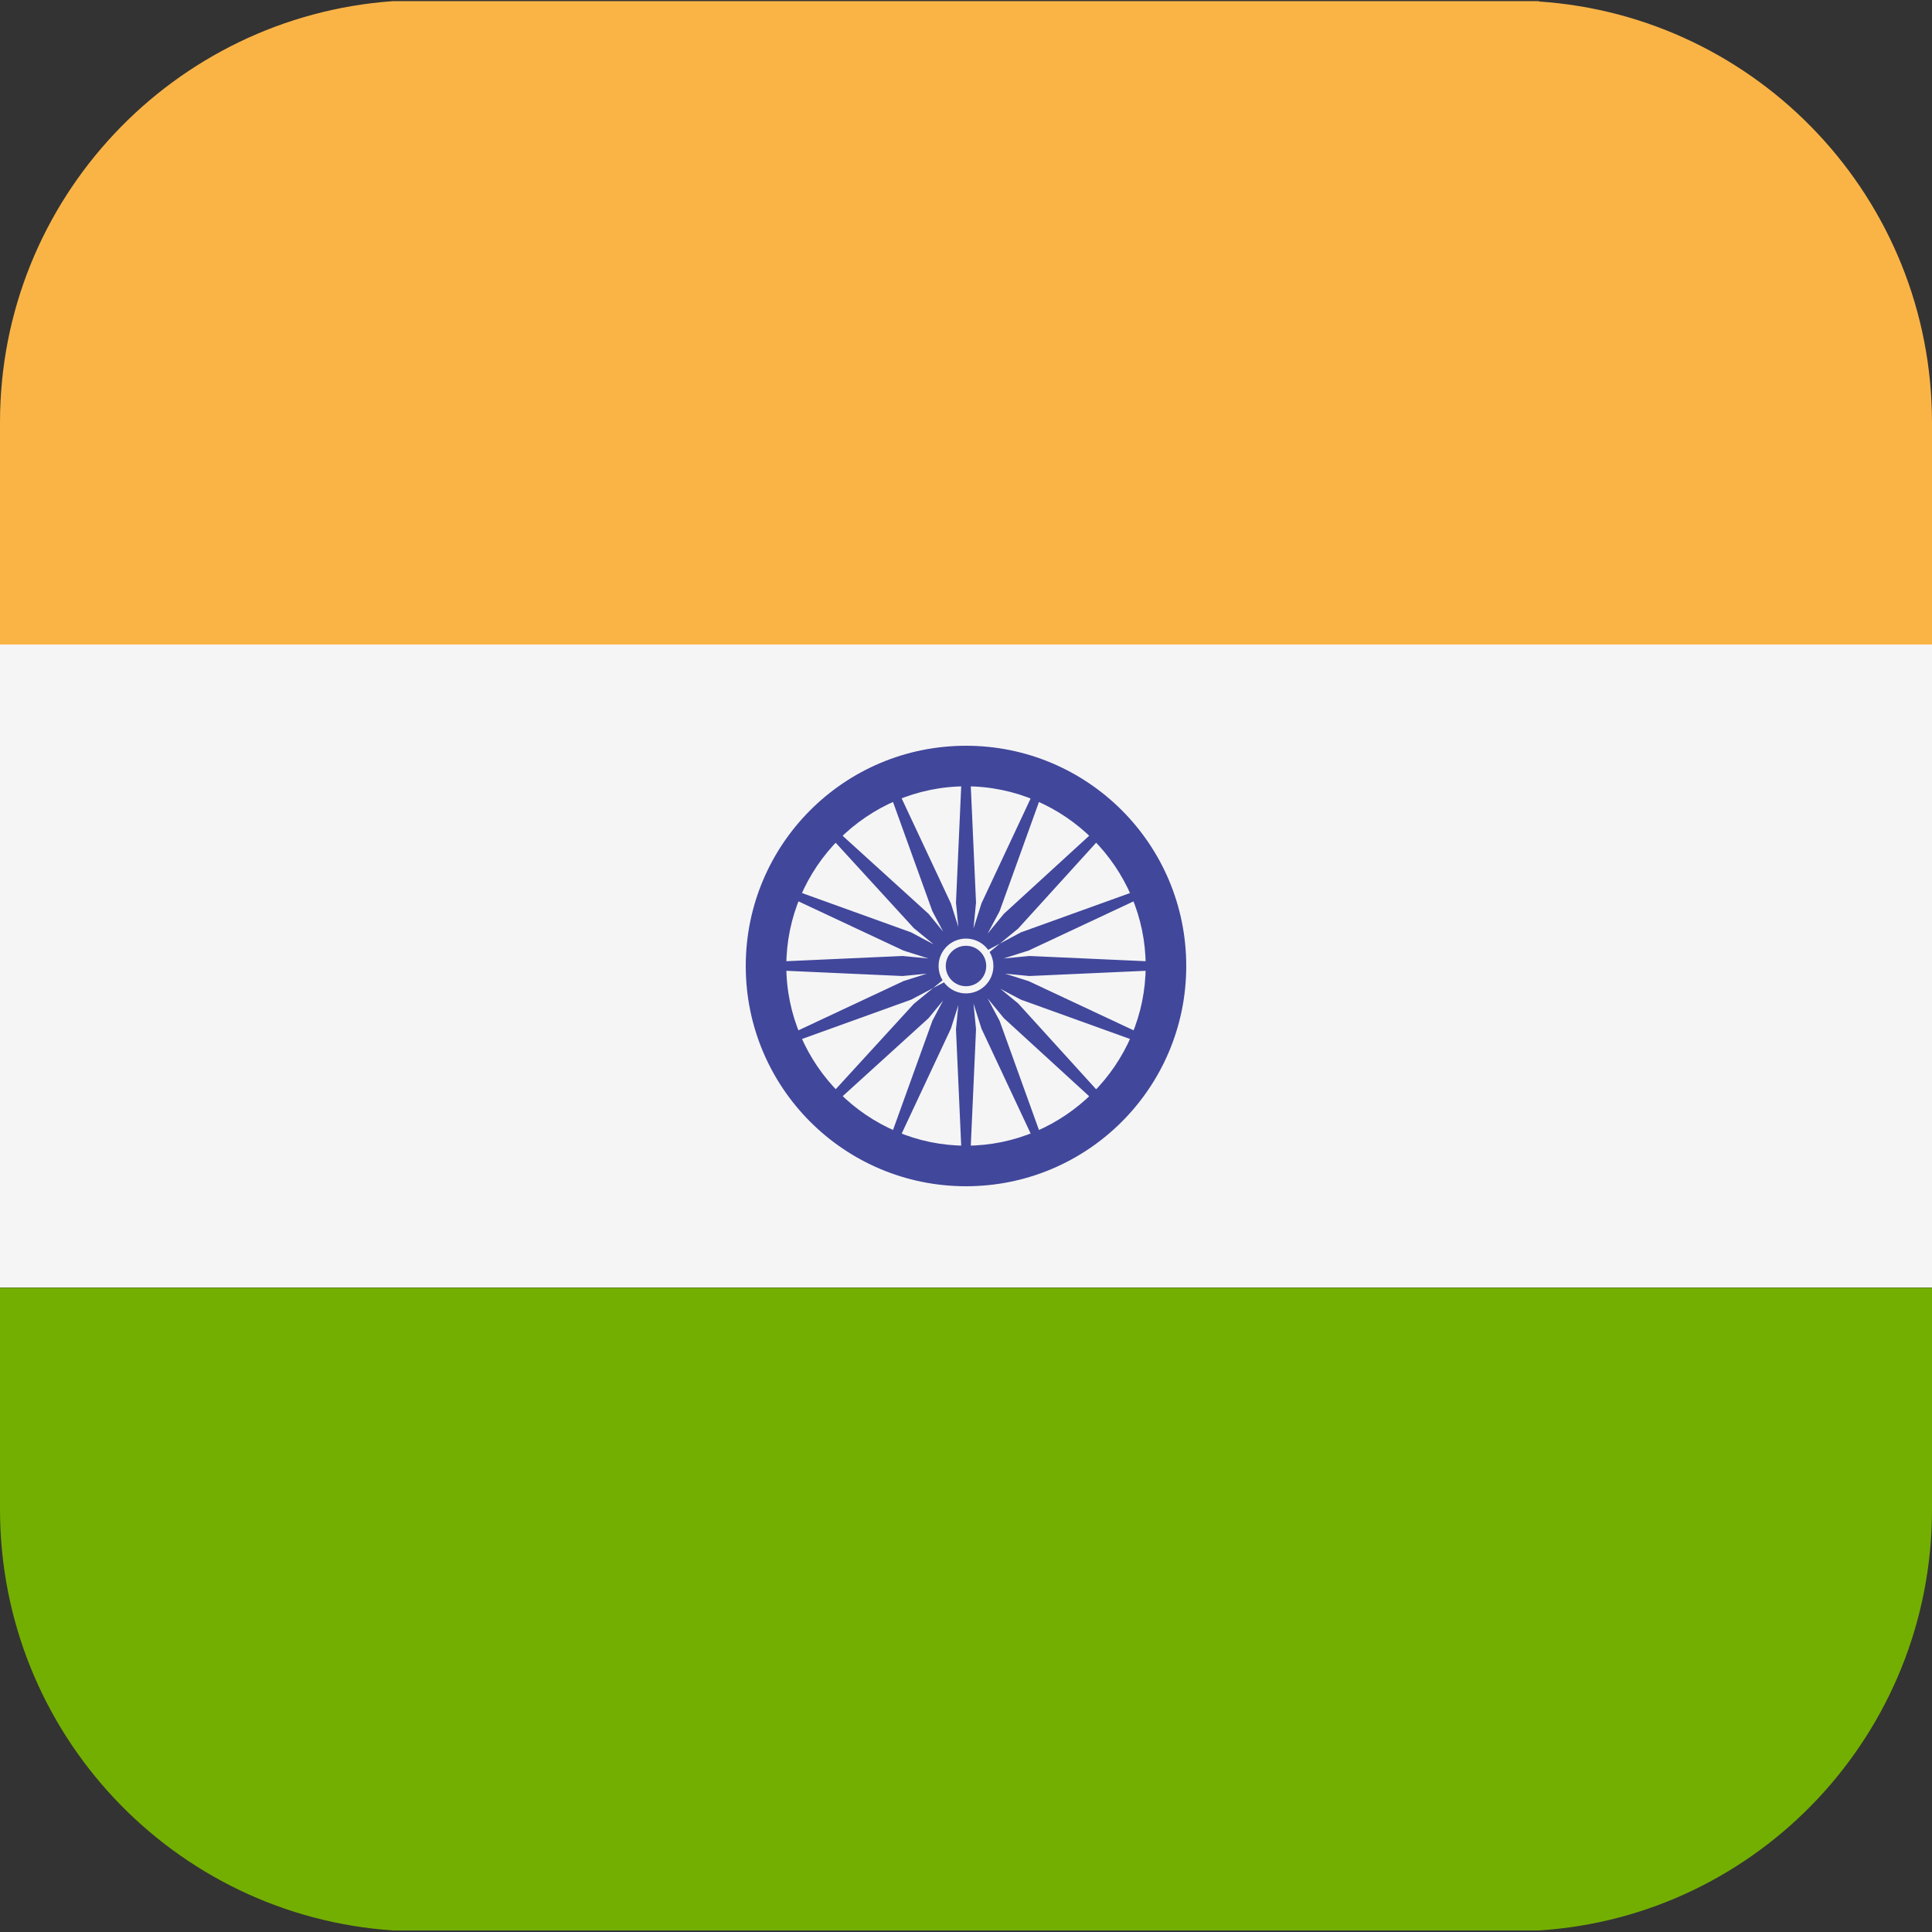
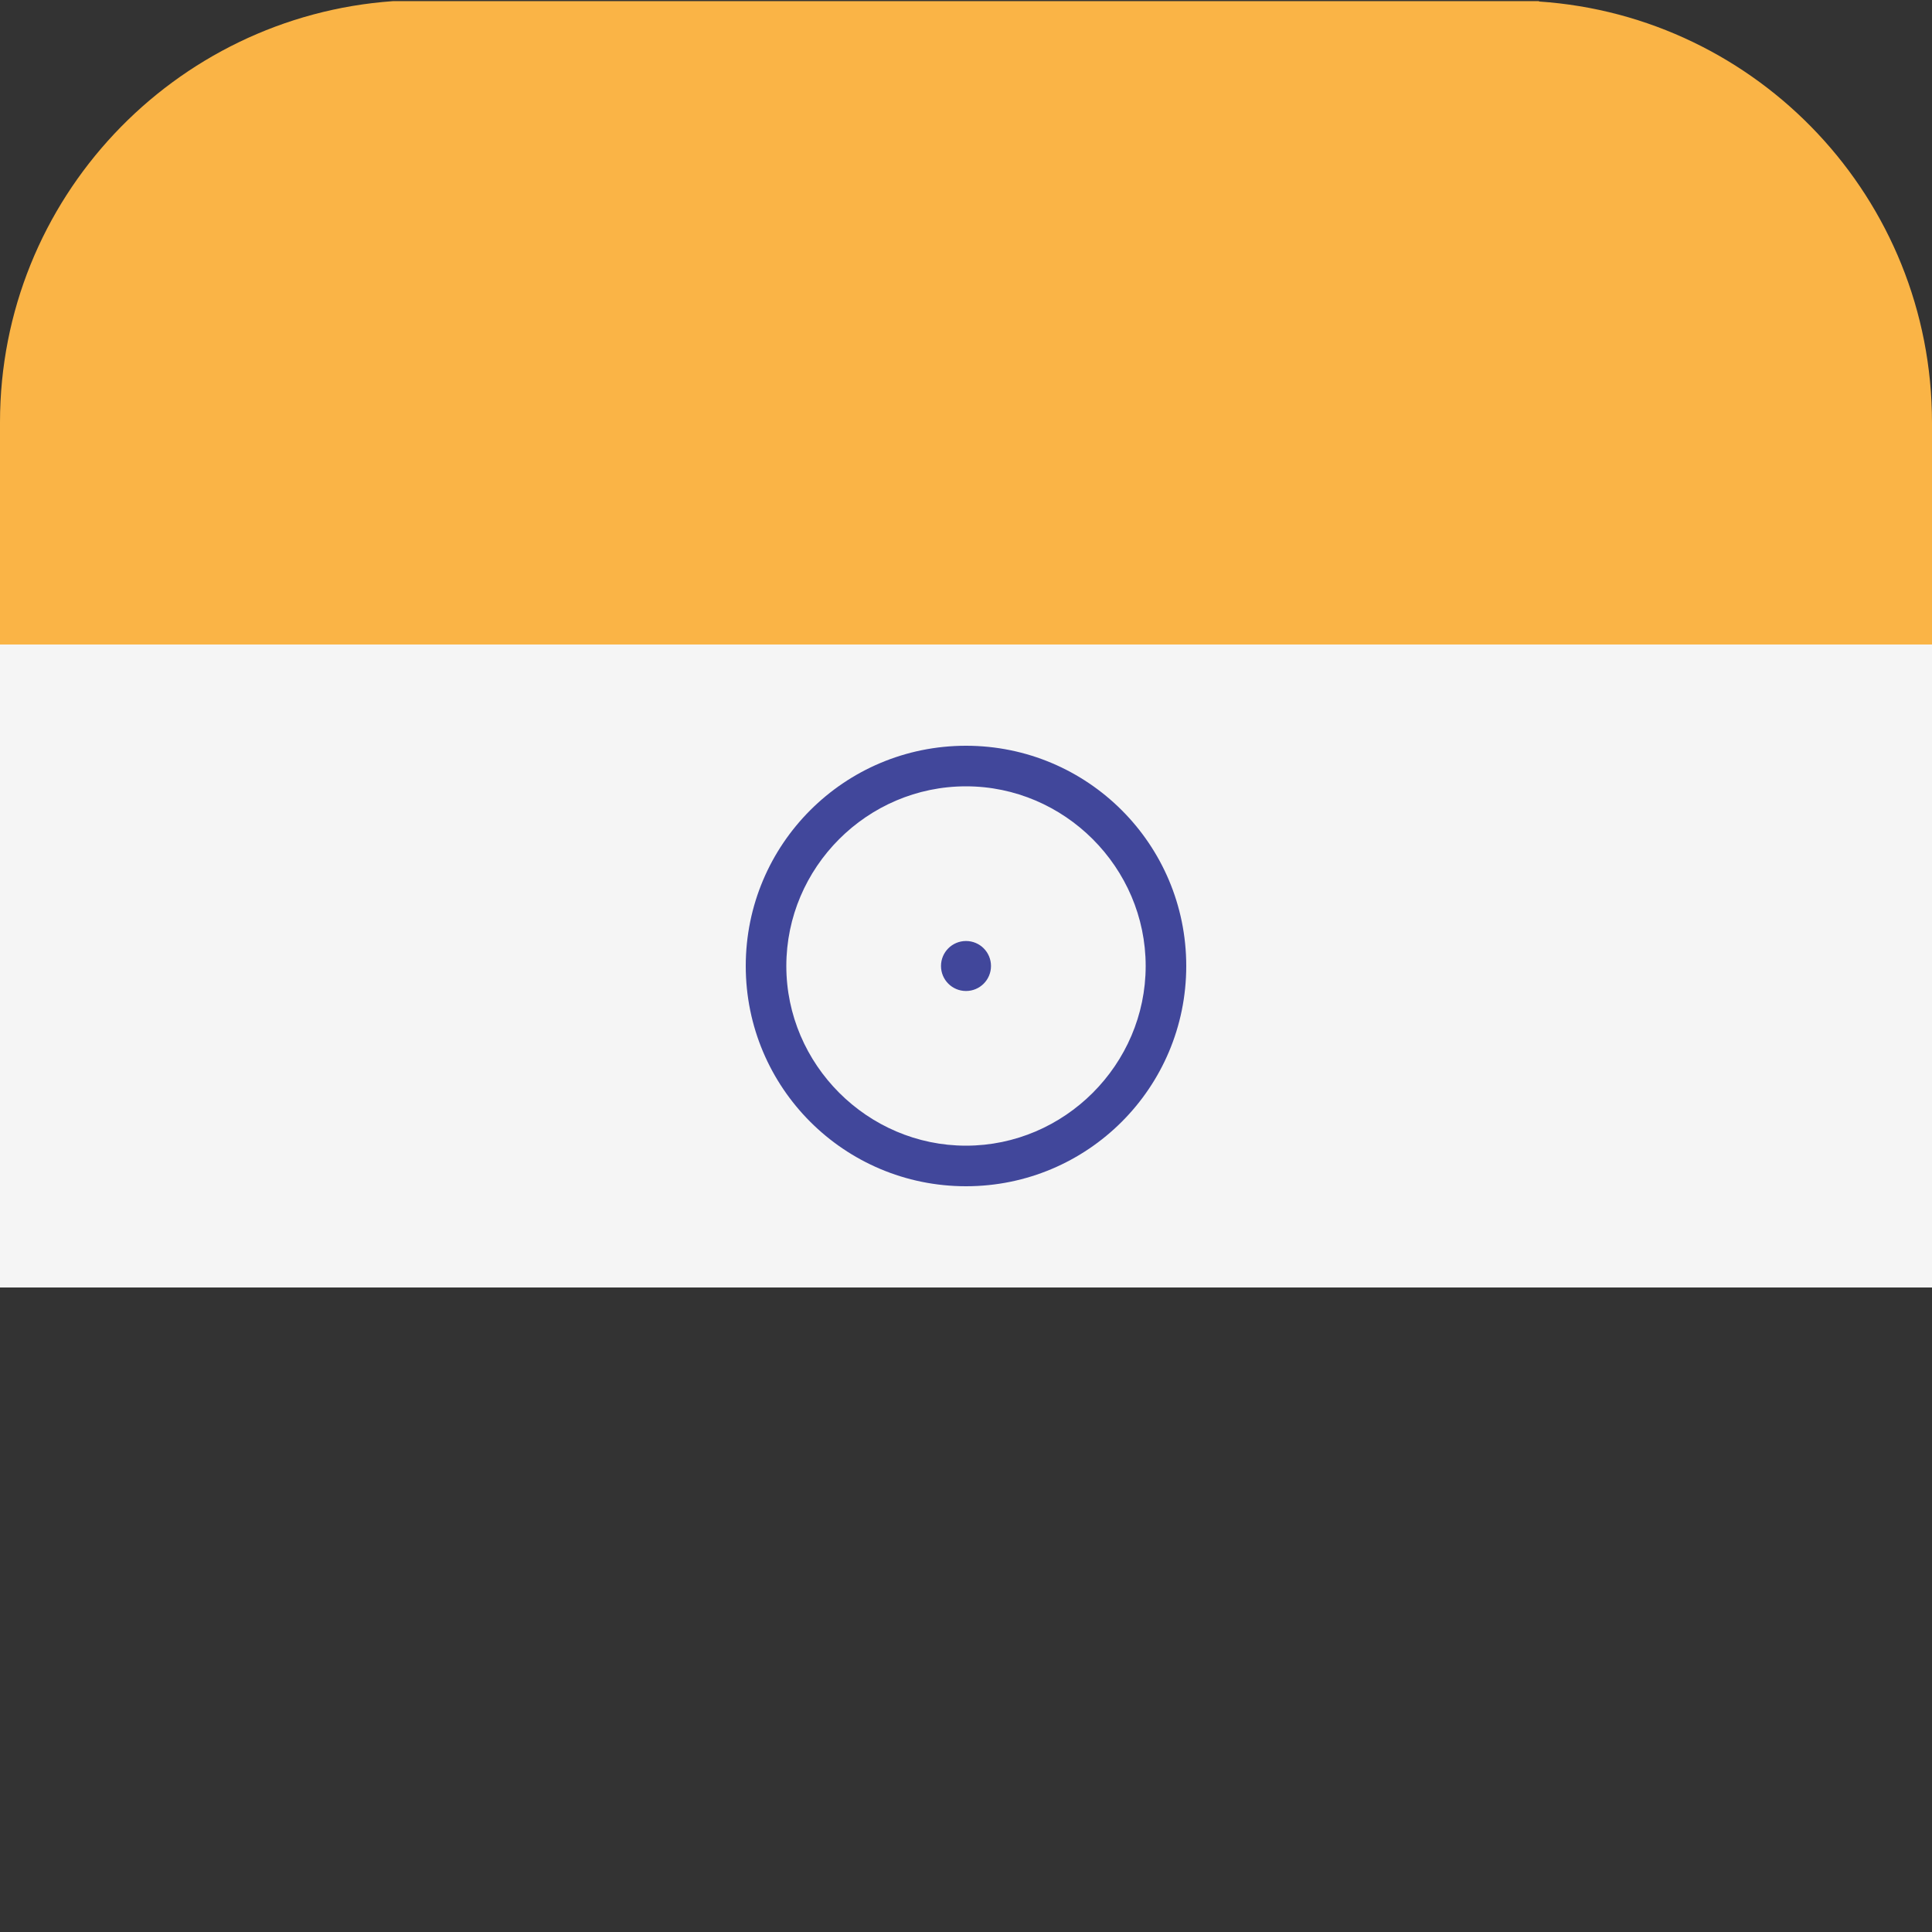
<svg xmlns="http://www.w3.org/2000/svg" id="icon-india-flag" viewBox="0 0 32 32" width="43" height="43">
  <rect x="0" y="0" width="32" height="32" fill="#333333" stroke="none" />
  <path fill="#fab446" d="M25.491 0.019h-18.982c-3.629 0.256-6.509 3.277-6.509 6.976v3.68h32v-3.674c0-3.712-2.88-6.733-6.509-6.976z" />
-   <path fill="#73af00" d="M0 24.998c0 3.712 2.88 6.733 6.509 6.976h18.982c3.629-0.23 6.509-3.258 6.509-6.97v-3.674h-32v3.674z" />
  <path fill="#f5f5f5" d="M0 10.675h32v10.65h-32z" />
  <path fill="#41479b" d="M16 19.648c-2.016 0-3.648-1.632-3.648-3.648s1.632-3.648 3.648-3.648 3.648 1.632 3.648 3.648-1.632 3.648-3.648 3.648zM16 13.024c-1.638 0-2.976 1.344-2.976 2.976s1.344 2.976 2.976 2.976 2.976-1.344 2.976-2.976-1.344-2.976-2.976-2.976z" />
  <path fill="#41479b" d="M16.414 16c0 0.229-0.185 0.414-0.414 0.414s-0.414-0.185-0.414-0.414c0-0.229 0.185-0.414 0.414-0.414s0.414 0.185 0.414 0.414z" />
-   <path fill="#41479b" d="M16 16.064l-1.050 0.102-2.266-0.102v-0.128l2.266-0.102 1.050 0.102zM16 16.064l1.050 0.102 2.266-0.102v-0.128l-2.266-0.102-1.050 0.102zM15.936 16l-0.102-1.050 0.102-2.266h0.128l0.102 2.266-0.102 1.050zM15.936 16l-0.102 1.050 0.102 2.266h0.128l0.102-2.266-0.102-1.050zM15.955 16.045l-0.819-0.672-1.523-1.664 0.090-0.096 1.677 1.523 0.672 0.819zM15.955 16.045l0.672 0.819 1.664 1.523 0.096-0.090-1.523-1.677-0.819-0.672zM15.955 15.955l0.672-0.819 1.664-1.523 0.096 0.090-1.523 1.677-0.819 0.672zM15.955 15.955l-0.819 0.672-1.523 1.664 0.090 0.096 1.677-1.523 0.672-0.819zM16.026 16.064l-0.934 0.493-2.131 0.768-0.045-0.115 2.048-0.96 1.011-0.32zM16.026 16.064l1.011-0.32 2.048-0.96-0.045-0.109-2.131 0.768-0.934 0.499zM15.936 16.026l-0.493-0.934-0.768-2.131 0.115-0.045 0.96 2.048 0.32 1.011zM15.936 16.026l0.32 1.011 0.96 2.048 0.109-0.045-0.768-2.131-0.499-0.934zM15.974 16.064l-1.011-0.32-2.048-0.96 0.045-0.109 2.131 0.768 0.934 0.499zM15.974 16.064l0.934 0.493 2.131 0.768 0.045-0.115-2.048-0.96-1.011-0.32zM15.936 15.974l0.32-1.011 0.96-2.048 0.109 0.045-0.768 2.131-0.499 0.934zM15.936 15.974l-0.493 0.934-0.768 2.131 0.115 0.045 0.96-2.048 0.32-1.011z" />
-   <path fill="#f5f5f5" d="M16.454 16c0 0.251-0.203 0.454-0.454 0.454s-0.454-0.203-0.454-0.454c0-0.251 0.203-0.454 0.454-0.454s0.454 0.203 0.454 0.454z" />
-   <path fill="#41479b" d="M16.335 16c0 0.185-0.15 0.335-0.335 0.335s-0.335-0.15-0.335-0.335c0-0.185 0.15-0.335 0.335-0.335s0.335 0.15 0.335 0.335z" />
</svg>